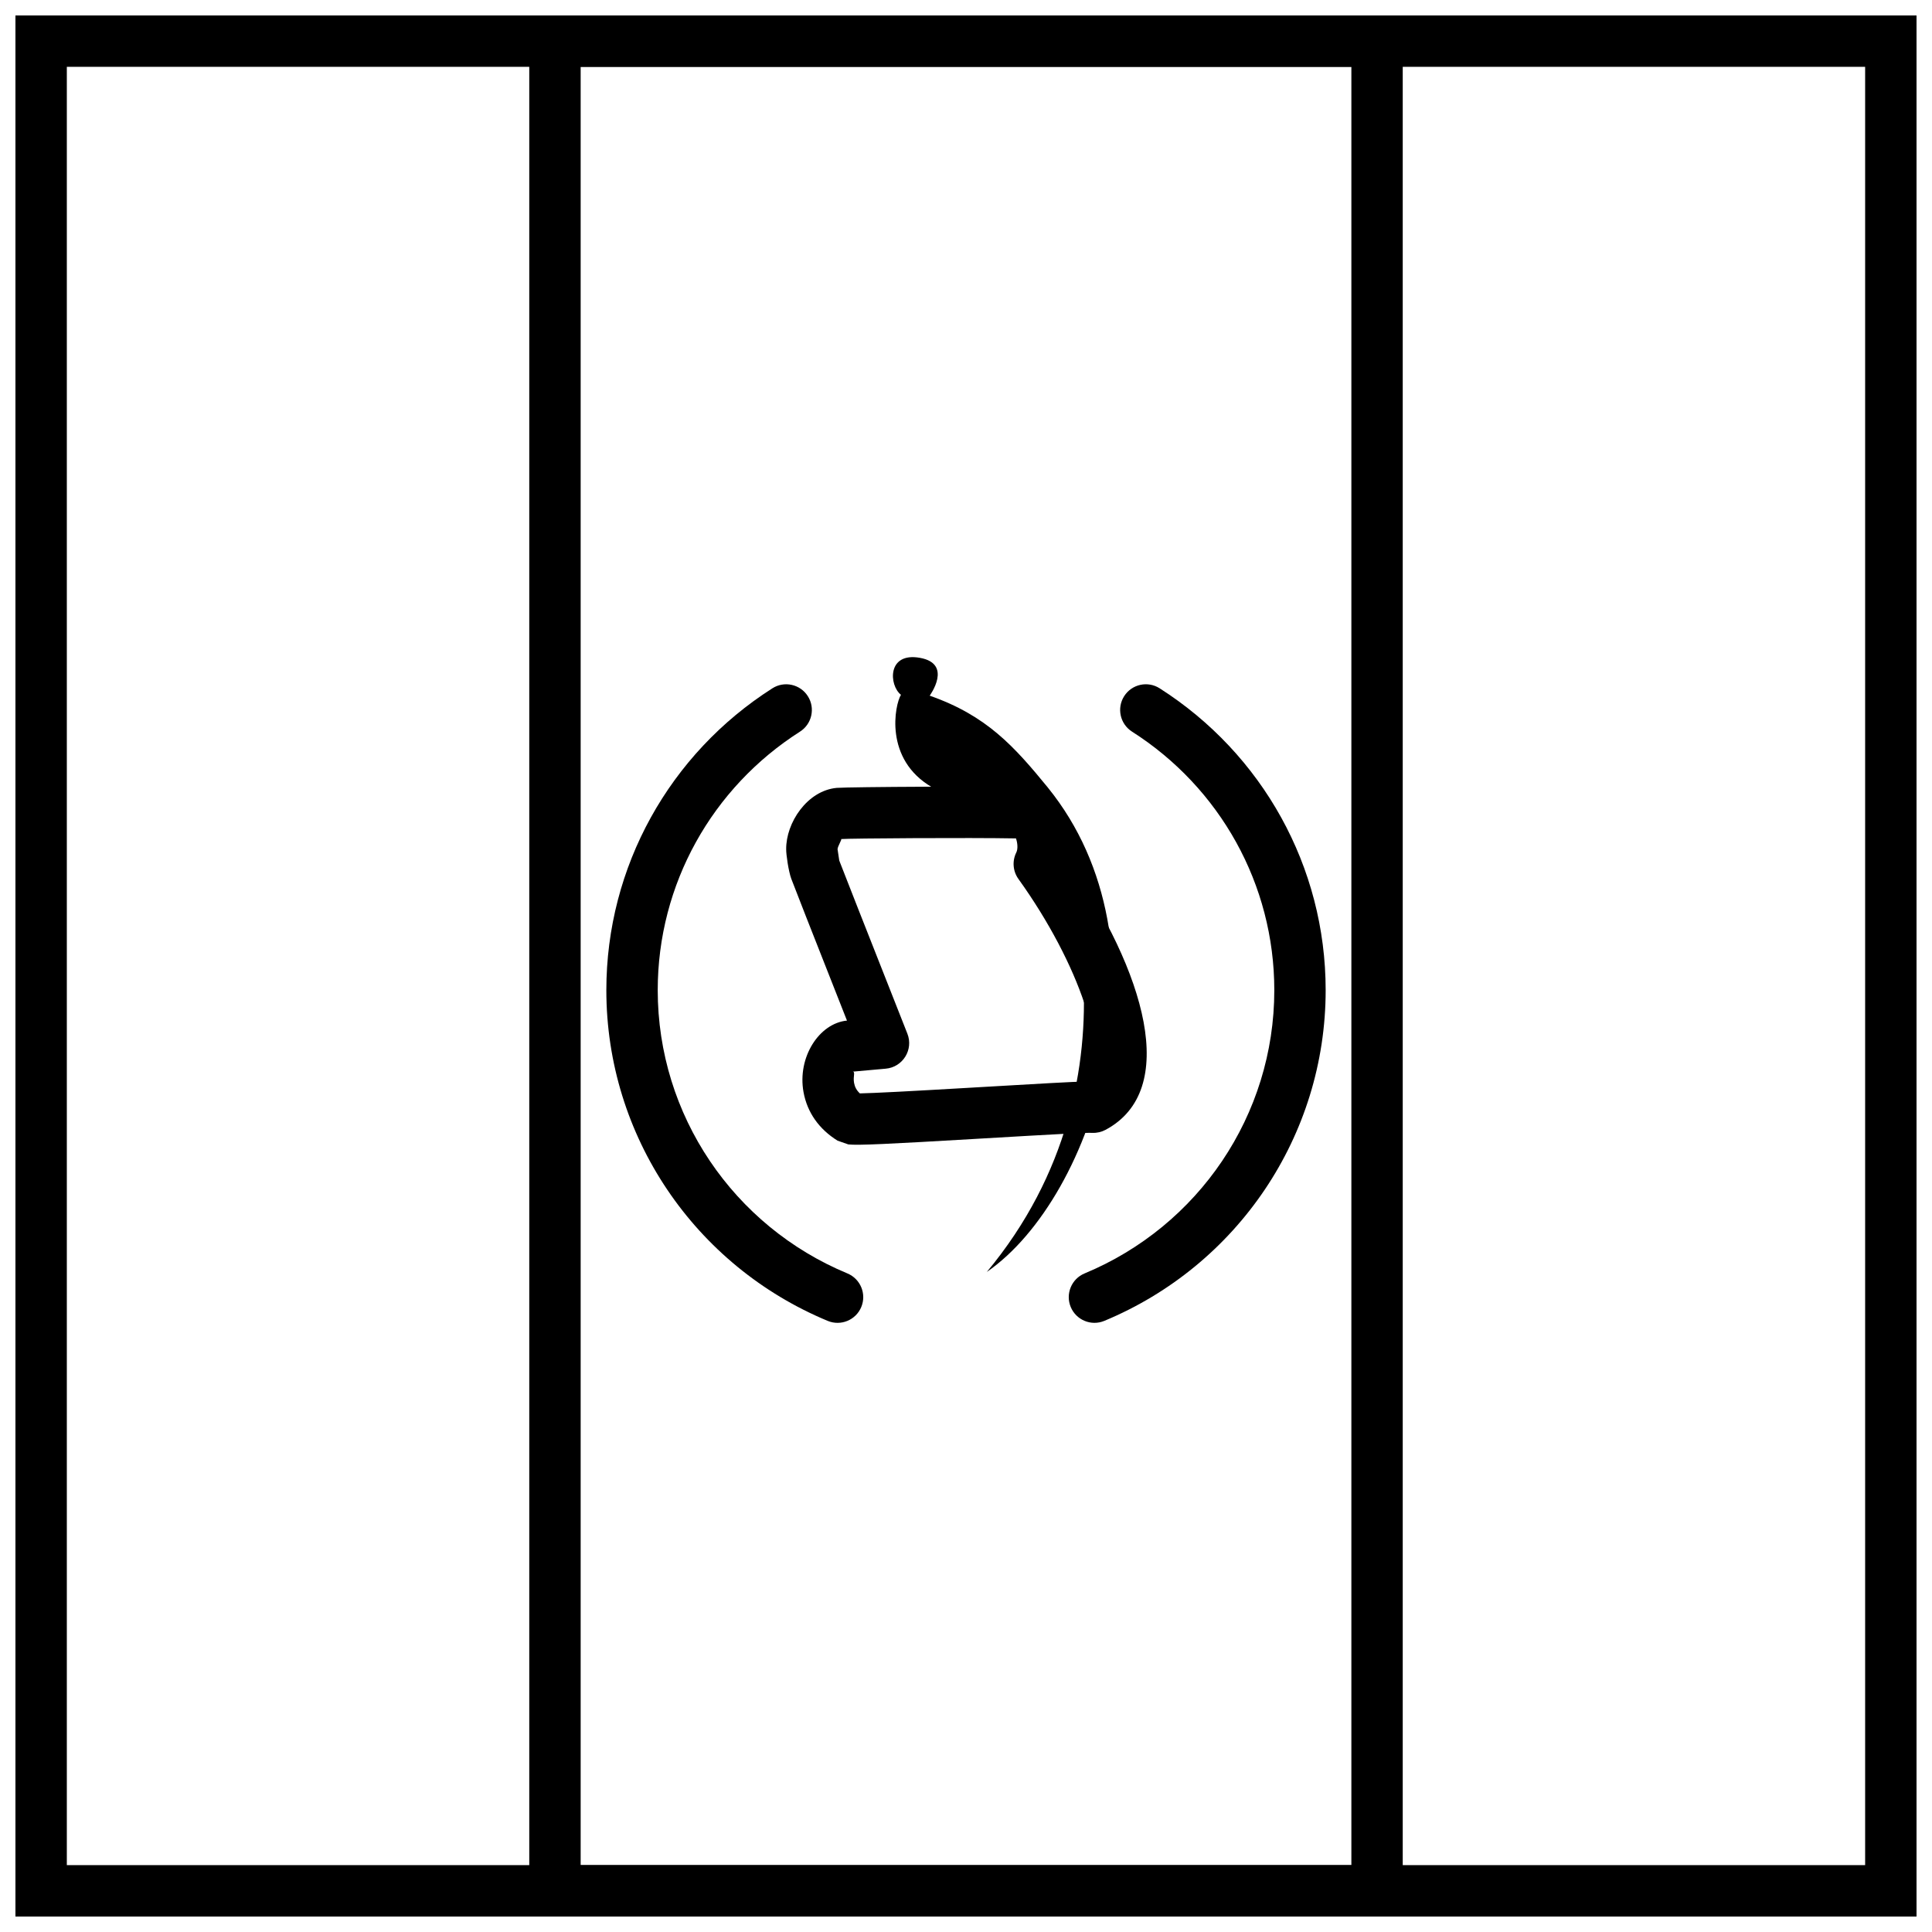
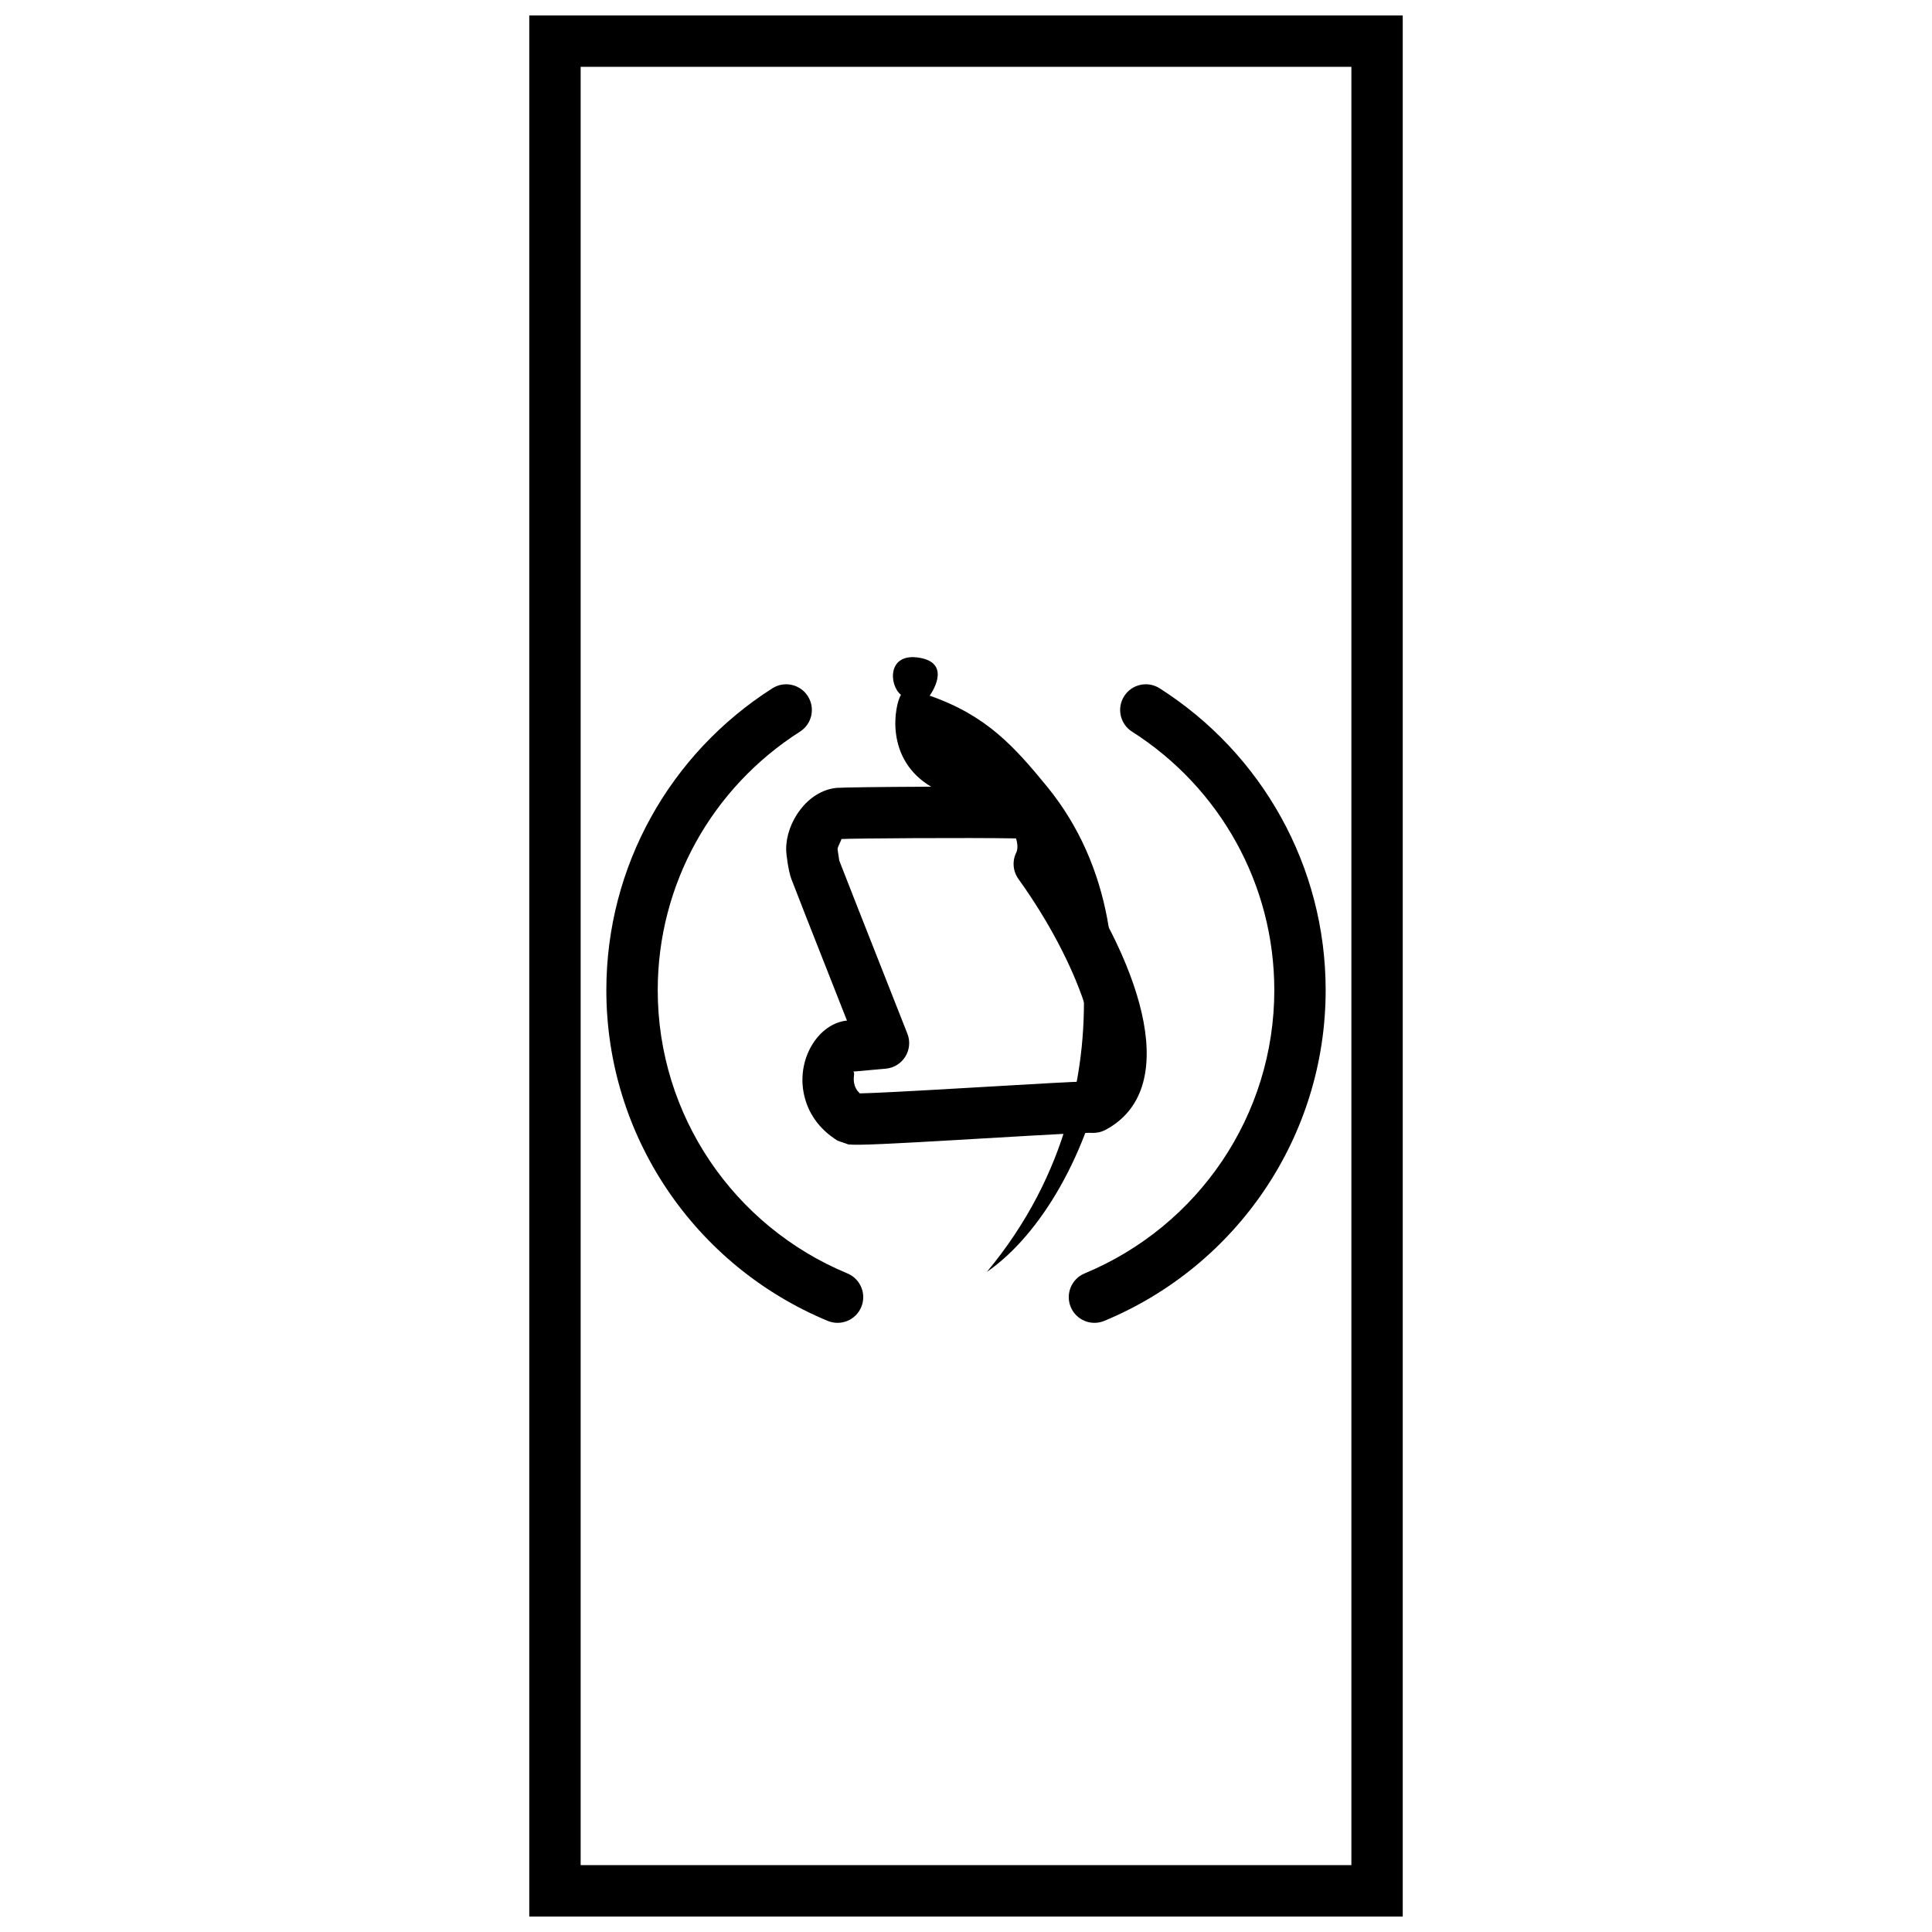
<svg xmlns="http://www.w3.org/2000/svg" width="800px" height="800px" version="1.1" viewBox="144 144 512 512">
  <defs>
    <clipPath id="b">
      <path d="m284 148.09h232v503.81h-232z" />
    </clipPath>
    <clipPath id="a">
      <path d="m148.09 148.09h503.81v503.81h-503.81z" />
    </clipPath>
  </defs>
  <g clip-path="url(#b)">
    <path d="m297.88 161.71v476.57h204.25v-476.57zm217.86-13.617v503.81h-231.48v-503.81z" />
  </g>
  <g clip-path="url(#a)">
-     <path d="m161.71 161.71v476.57h476.57v-476.57zm490.19-13.617v503.81h-503.81v-503.81z" />
-   </g>
+     </g>
  <path d="m444 337.89c23.312 14.859 37.703 40.461 37.703 68.516 0 33.109-20.074 62.527-50.27 75.062-3.473 1.441-5.121 5.426-3.68 8.898 1.445 3.473 5.426 5.121 8.898 3.68 35.23-14.625 58.664-48.973 58.664-87.641 0-32.762-16.805-62.668-43.996-79.996-3.172-2.023-7.379-1.09-9.402 2.082-2.019 3.168-1.086 7.379 2.082 9.398zm-75.43 143.58c-30.191-12.535-50.266-41.953-50.266-75.062 0-28.055 14.387-53.656 37.699-68.516 3.172-2.019 4.102-6.231 2.082-9.398-2.019-3.172-6.231-4.106-9.398-2.082-27.195 17.328-44 47.234-44 79.996 0 38.668 23.438 73.016 58.664 87.641 3.473 1.441 7.457-0.207 8.898-3.68 1.441-3.473-0.207-7.457-3.68-8.898z" />
  <path d="m421.67 352.68c-8.883-10.848-16.148-19.02-31.293-24.32 0.023-0.047 6.195-8.438-2.566-10.023-8.762-1.59-8.238 7.293-5.047 9.793-1.598 2.539-4.641 17.125 8.324 24.551 12.141 6.949 25.324 3.5 25.469 2.965 10.352 10.582 32.023 73.684-11.035 125.43 28.859-19.922 49.875-86.832 16.148-128.39z" />
  <path d="m366.89 366.36c0.359-0.031-0.938 1.93-0.93 2.734 0.004-0.141 0.426 2.867 0.449 2.926l0.164 0.449c0.137 0.418 6.664 17.02 17.891 45.461 1.672 4.234-1.207 8.887-5.746 9.281-4.617 0.398-7.539 0.664-8.848 0.797 0.941-0.078 0.141 1.168 0.465 2.965 0.199 1.086 0.664 1.977 1.539 2.789 3.684-0.07 13.398-0.578 29.484-1.52l0.926-0.055c18.297-1.074 25.734-1.492 29.387-1.578 6.672-6.266-1.539-31.07-17.781-53.68-1.473-2.055-1.688-4.754-0.559-7.016 0.449-0.898 0.359-2.465-0.09-3.727-12.41-0.227-43.809-0.016-46.352 0.172zm-13.176 10.574c-0.77-2.086-1.387-6.535-1.367-7.848-0.082-7.023 5.551-15.559 13.398-16.293 3.519-0.262 42.094-0.5 51.281-0.125 1.555 0.062 3.039 0.656 4.207 1.68 4.731 4.141 6.859 11.223 5.684 17.43 20.617 29.797 29.75 61.141 10.047 71.648-1.066 0.566-2.266 0.844-3.473 0.793-1.918-0.074-8.758 0.289-30.41 1.562l-0.926 0.055c-22.812 1.336-30.77 1.73-33.344 1.445l-2.848-0.992c-4.902-3.055-8.039-7.457-9.023-12.879-1.672-9.191 4.106-18.223 11.516-18.945-9.609-24.363-14.168-35.957-14.766-37.605z" />
</svg>